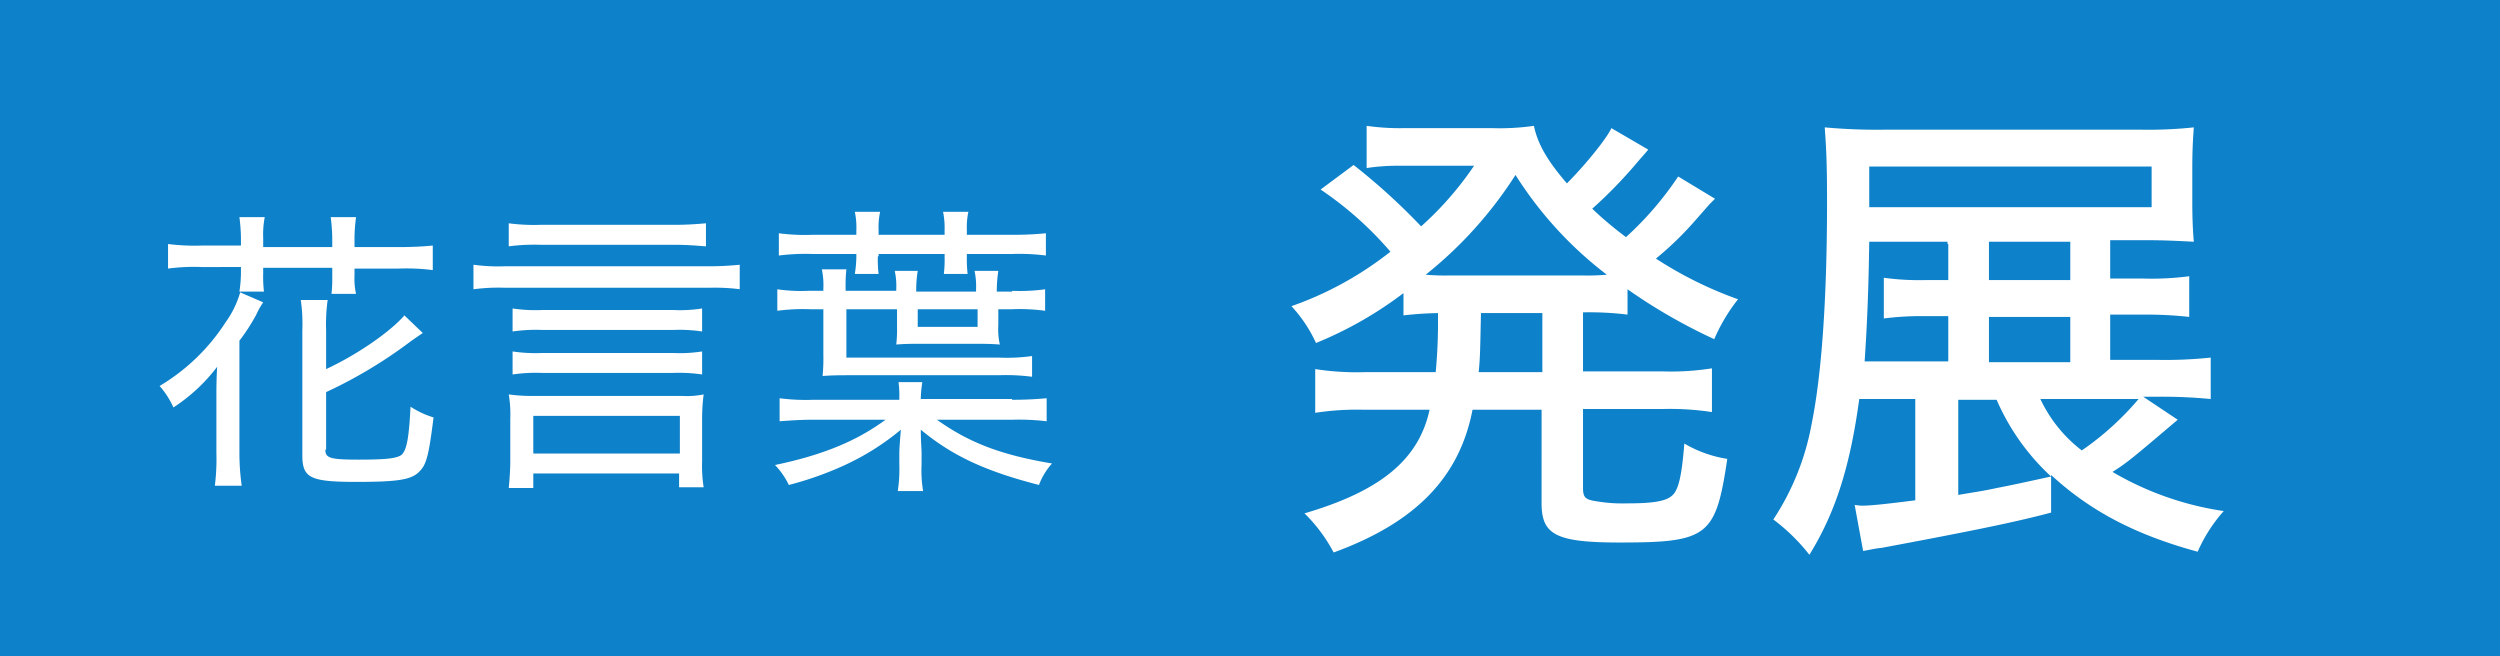
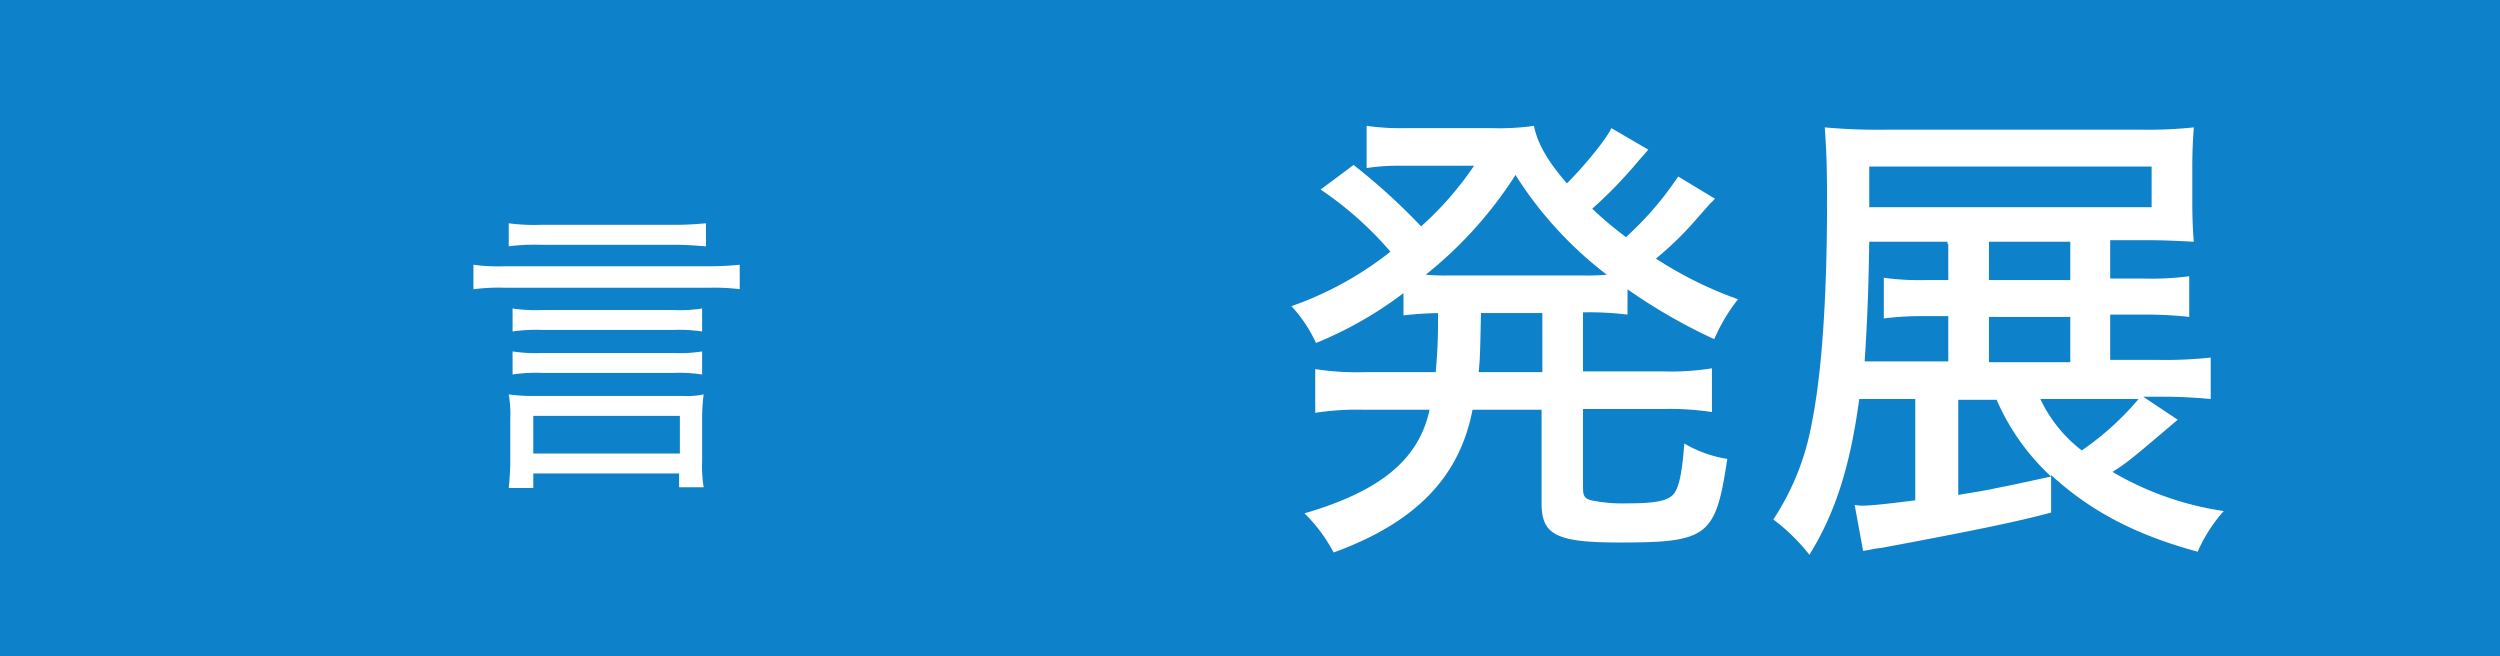
<svg xmlns="http://www.w3.org/2000/svg" width="325.8" height="85.5" viewBox="0 0 325.8 85.5">
  <defs>
    <style>.cls-1{fill:#0d81c9;}.cls-2{fill:#fff;}</style>
  </defs>
  <g id="レイヤー_2" data-name="レイヤー 2">
    <g id="レイヤー_1-2" data-name="レイヤー 1">
      <rect class="cls-1" width="325.8" height="85.5" />
-       <path class="cls-2" d="M28.2,52.2c0-1.5,0-2.8.1-4.4a22.63,22.63,0,0,1-5.7,5.3,11,11,0,0,0-1.8-2.8A26.13,26.13,0,0,0,29.4,42a12.57,12.57,0,0,0,1.9-3.9l3,1.3a10.06,10.06,0,0,0-.9,1.6,24.64,24.64,0,0,1-2.2,3.4V59a31.08,31.08,0,0,0,.3,4.3H28a28.2,28.2,0,0,0,.2-4.3ZM31.4,31a22.82,22.82,0,0,0-.2-2.7h3.3a11.84,11.84,0,0,0-.2,2.7v1.2h9V31a24.52,24.52,0,0,0-.2-2.7h3.3a21.3,21.3,0,0,0-.2,2.7v1.2H52c2,0,3.3-.1,4.4-.2v3.2A26.94,26.94,0,0,0,52,35H46.2v.9a9,9,0,0,0,.2,2.4H43.2a18.48,18.48,0,0,0,.1-2.4v-1h-9v.7a16.27,16.27,0,0,0,.1,2.4H31.2a16.59,16.59,0,0,0,.2-2.4v-.8H26.3a25.67,25.67,0,0,0-4.4.2V31.8a27.58,27.58,0,0,0,4.4.2h5.1Zm11,27.6c0,1.1.6,1.3,4.4,1.3s4.9-.2,5.5-.6c.7-.6,1-2.2,1.2-6.3a11.69,11.69,0,0,0,3,1.4c-.6,4.8-.9,6.1-1.8,7-1,1.1-2.7,1.4-8.2,1.4-6.1,0-7.1-.5-7.1-3.5V43.1a22.45,22.45,0,0,0-.2-4h3.5a23,23,0,0,0-.2,3.9v5.1c4.1-1.9,8.4-4.9,10.2-7l2.4,2.3c-.6.4-.6.4-1.6,1.1a60.41,60.41,0,0,1-11,6.6v7.5Z" />
      <path class="cls-2" d="M96.5,37.7a26.82,26.82,0,0,0-4.1-.2H65.8a24.29,24.29,0,0,0-4.1.2V34.5a23.68,23.68,0,0,0,4.1.2H92.4a39,39,0,0,0,4-.2v3.2Zm-4.6-5.6c-1.2-.1-2.5-.2-4.1-.2H70.4a26.17,26.17,0,0,0-4.1.2v-3a24.9,24.9,0,0,0,4.1.2H87.9c1.7,0,2.9-.1,4.1-.2v3ZM69.5,63.6H66.3c.1-1,.2-2.4.2-3.5V54.6a15.67,15.67,0,0,0-.2-3.2,21.93,21.93,0,0,0,2.9.2H88.9a11,11,0,0,0,2.8-.2,24.52,24.52,0,0,0-.2,3.2v5.5a17.77,17.77,0,0,0,.2,3.4H88.5V61.7h-19Zm22-20.4a19.53,19.53,0,0,0-3.8-.2h-17a20.68,20.68,0,0,0-3.9.2v-3a20.12,20.12,0,0,0,3.9.2h17a18.46,18.46,0,0,0,3.8-.2Zm0,5.6a20.63,20.63,0,0,0-3.8-.2h-17a21.25,21.25,0,0,0-3.9.2v-3a20.12,20.12,0,0,0,3.9.2h17a18.46,18.46,0,0,0,3.8-.2Zm-22,10.3H88.6V54.2H69.5Z" />
-       <path class="cls-2" d="M131.9,52.1c2,0,3.3-.1,4.5-.2v3a30.3,30.3,0,0,0-4.5-.2h-9.8c4.2,3,8.4,4.6,15,5.7a8.75,8.75,0,0,0-1.7,2.8c-7-1.8-11.3-3.8-15.4-7.2,0,1.5.1,2.5.1,3v1.5a16.27,16.27,0,0,0,.2,3.5H117a19.42,19.42,0,0,0,.2-3.5V59c0-.5.1-1.8.2-3a33,33,0,0,1-7.5,4.7,43.17,43.17,0,0,1-7.1,2.5,10,10,0,0,0-1.8-2.6c6.2-1.3,10.6-3.1,14.4-5.9H106c-1.8,0-3,.1-4.4.2v-3a26.3,26.3,0,0,0,4.4.2h11.2v-.2a14.08,14.08,0,0,0-.1-2.1h3.1a15,15,0,0,0-.2,2V52h11.9Zm0-14.2a24.39,24.39,0,0,0,4.3-.2v2.8a25,25,0,0,0-4.3-.2h-1.8v2.1a9,9,0,0,0,.2,2.5c-1.2-.1-2.4-.1-3.8-.1h-5.9c-1.5,0-2.6,0-3.8.1a17.72,17.72,0,0,0,.1-2.4V40.3h-6.6v6.3h19.8a23.83,23.83,0,0,0,4.4-.2v2.7a26.25,26.25,0,0,0-4.3-.2H111c-1.4,0-2.5,0-3.8.1a24.39,24.39,0,0,0,.1-2.8V40.3h-1.7a25.62,25.62,0,0,0-4.3.2V37.7a21.29,21.29,0,0,0,4,.2h2v-.3a9.75,9.75,0,0,0-.2-2.5h3.2a20.08,20.08,0,0,0-.1,2.5v.3h6.6v-.2a9,9,0,0,0-.2-2.4h3a15.42,15.42,0,0,0-.2,2.4V38h7.8v-.3a9.34,9.34,0,0,0-.2-2.4h3.1a19.42,19.42,0,0,0-.2,2.4V38h2Zm-17.5-4.5a15.52,15.52,0,0,0,.1,2.3h-3.1a15.16,15.16,0,0,0,.2-2.3v-.3h-5.7a27.58,27.58,0,0,0-4.4.2V30.4a26.3,26.3,0,0,0,4.4.2h5.7V30a9.74,9.74,0,0,0-.2-2.4h3.3a9.34,9.34,0,0,0-.2,2.4v.6h8.6V30a10.57,10.57,0,0,0-.2-2.4h3.3A9.74,9.74,0,0,0,126,30v.6h5.9a43.26,43.26,0,0,0,4.4-.2v2.9a27.58,27.58,0,0,0-4.4-.2H126v.3a17.7,17.7,0,0,0,.1,2.3H123a15.52,15.52,0,0,0,.1-2.3v-.3h-8.6v.3Zm5.2,9.2h7.8V40.3h-7.8Z" />
      <path class="cls-2" d="M187.5,40.8a45.9,45.9,0,0,0-4.6.3V38.2a49.94,49.94,0,0,1-11.4,6.5,18,18,0,0,0-3.2-4.8,44.5,44.5,0,0,0,12.9-7.1,45.27,45.27,0,0,0-9.1-8.1l4.3-3.2a81.12,81.12,0,0,1,8.8,8,42.52,42.52,0,0,0,6.9-7.9H182a26.62,26.62,0,0,0-3.9.3V16.4a30.48,30.48,0,0,0,4.8.3h11.6a31.41,31.41,0,0,0,5.4-.3c.5,2.4,1.8,4.6,4.3,7.5,2.2-2.2,5.1-5.7,5.8-7.2l4.8,2.8c-.5.6-.6.7-1.3,1.5a59.18,59.18,0,0,1-6,6.2,47,47,0,0,0,4.4,3.7,42.31,42.31,0,0,0,6.8-7.9l4.8,2.9-.7.7-2.2,2.5a42.26,42.26,0,0,1-4.8,4.6A50.83,50.83,0,0,0,226.5,39a23.05,23.05,0,0,0-3.1,5.2,72,72,0,0,1-11.3-6.5V41a41.14,41.14,0,0,0-5.5-.3h-.3v7.7h10.4a33.91,33.91,0,0,0,6.4-.4v5.7a36.72,36.72,0,0,0-6.4-.4H206.3V63.6c0,1.2.3,1.5,1.6,1.7a20.07,20.07,0,0,0,4.1.3c3.6,0,5.2-.3,6-1.1s1.2-2.8,1.5-6.7a15.77,15.77,0,0,0,5.6,2c-1.5,10.1-2.5,10.9-14,10.9-8.3,0-10.2-1-10.2-5.1V53.4h-9c-1.7,8.8-7.4,14.7-18.1,18.6a20.54,20.54,0,0,0-3.8-5.1c9.9-2.9,14.9-7,16.3-13.5h-8.5a35.29,35.29,0,0,0-6.4.4V48.1a35.29,35.29,0,0,0,6.4.4h9.3a68.83,68.83,0,0,0,.3-7.1v-.6Zm18.8-4.9a29.12,29.12,0,0,0,3.1-.1,49.72,49.72,0,0,1-11.9-13,53.32,53.32,0,0,1-11.7,13,29.08,29.08,0,0,0,3,.1ZM193,40.8c-.1,4.5-.1,5.8-.3,7.7H201V40.8Z" />
      <path class="cls-2" d="M283.8,54.7c-6,5.1-6.6,5.6-8.5,6.8a40.05,40.05,0,0,0,14.5,5.1,19.94,19.94,0,0,0-3.4,5.3c-8.1-2.2-14-5.3-19.1-10v4.9c-4.5,1.2-9.8,2.3-22.1,4.6-1,.1-1.2.2-2.4.4l-1.1-6a8.14,8.14,0,0,0,.9.1c1.4,0,3.8-.3,7-.7V52h-7.3c-1.2,8.8-3.1,14.8-6.5,20.3a24.81,24.81,0,0,0-4.7-4.6,33.48,33.48,0,0,0,5-12.5c1.3-6.4,2-16.3,2-28.9,0-5-.1-6.9-.3-9.7a75.5,75.5,0,0,0,7.9.3H279a56.2,56.2,0,0,0,6.9-.3c-.1,1.3-.2,3-.2,5.2v4.6c0,2.2.1,4.1.2,5.1-2.2-.1-3.6-.2-6.6-.2H275v5h4.3a37.74,37.74,0,0,0,6-.3v5.3a51.57,51.57,0,0,0-6.1-.3H275v5.9h6.2a56.2,56.2,0,0,0,6.9-.3V52a66.61,66.61,0,0,0-6.8-.3h-2Zm-30-22.9v-.3H243.6c-.1,6.8-.3,11.1-.6,15.6h10.9V41.2h-3a38.52,38.52,0,0,0-5.4.3V36.2a34.52,34.52,0,0,0,5.5.3h2.9V31.8ZM280.4,27V21.7H243.6V27ZM255.2,52V64.5c1.7-.3,3.2-.5,5-.9,1.6-.3,3.9-.8,7.1-1.5a29.63,29.63,0,0,1-7.1-10h-5Zm14.6-15.5v-5H259.2v5Zm0,10.7V41.3H259.2v5.9ZM265.9,52a18.16,18.16,0,0,0,5.4,6.7,37.54,37.54,0,0,0,7.4-6.7Z" />
    </g>
  </g>
</svg>